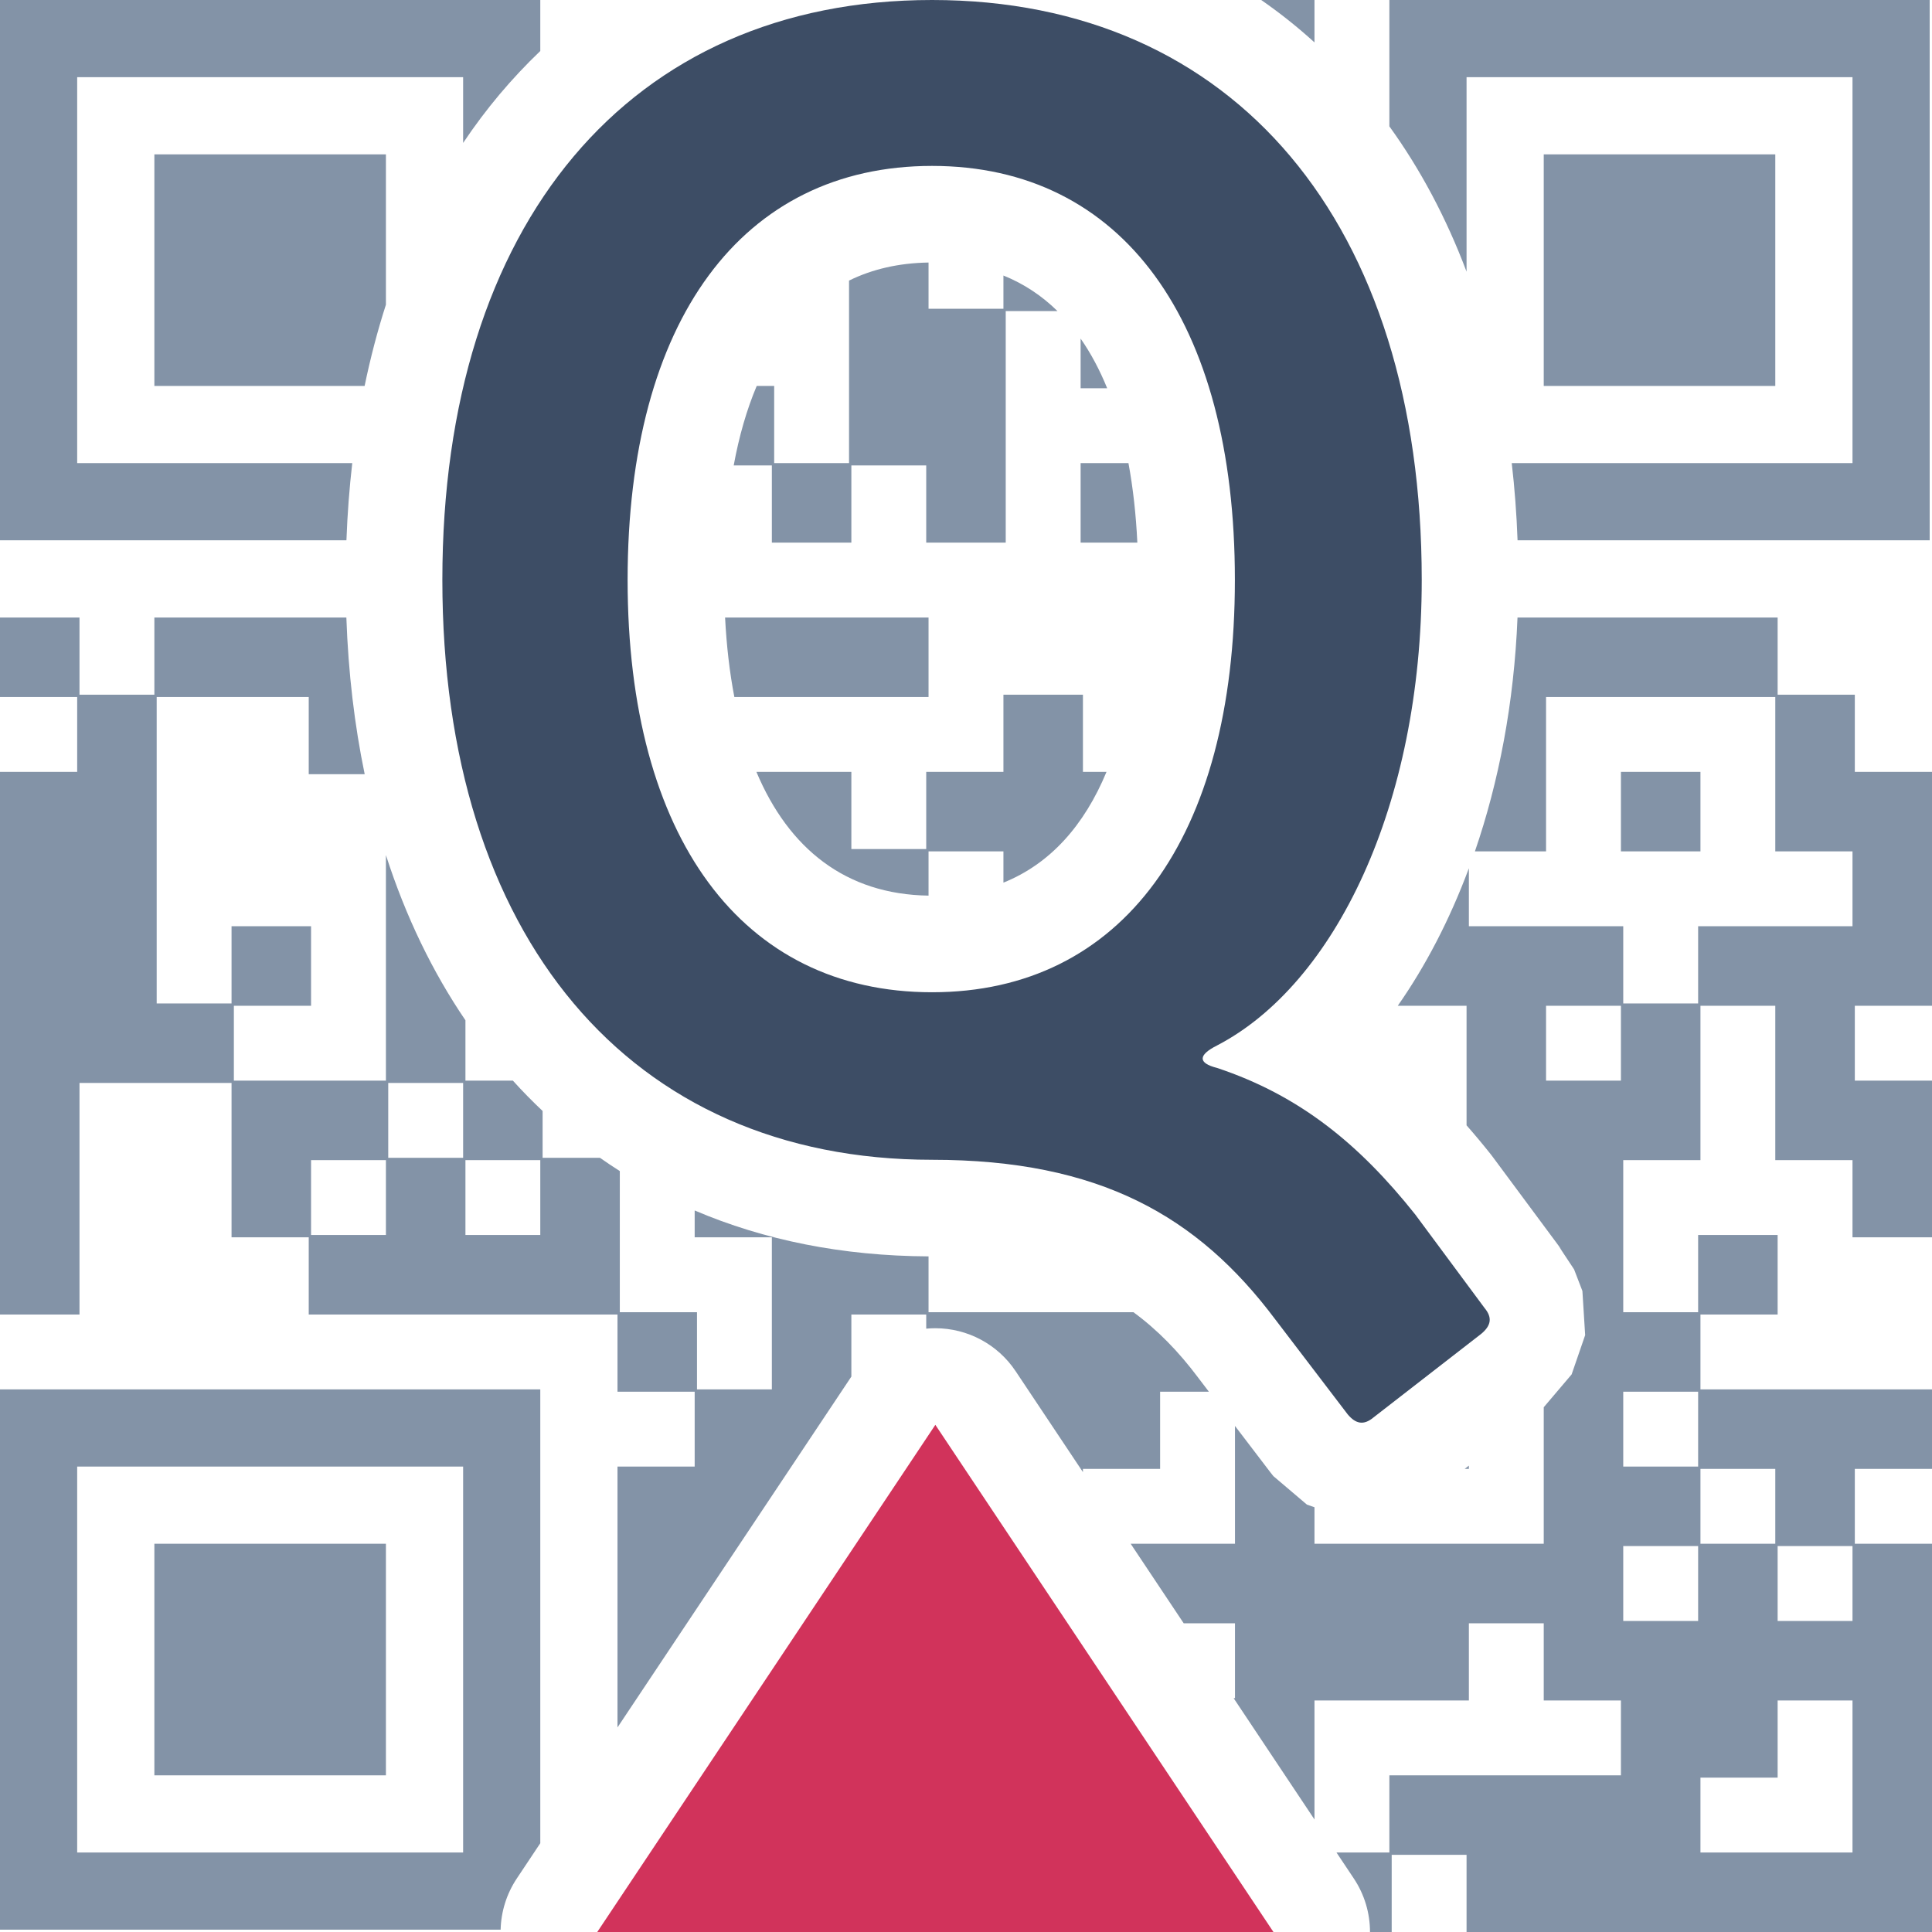
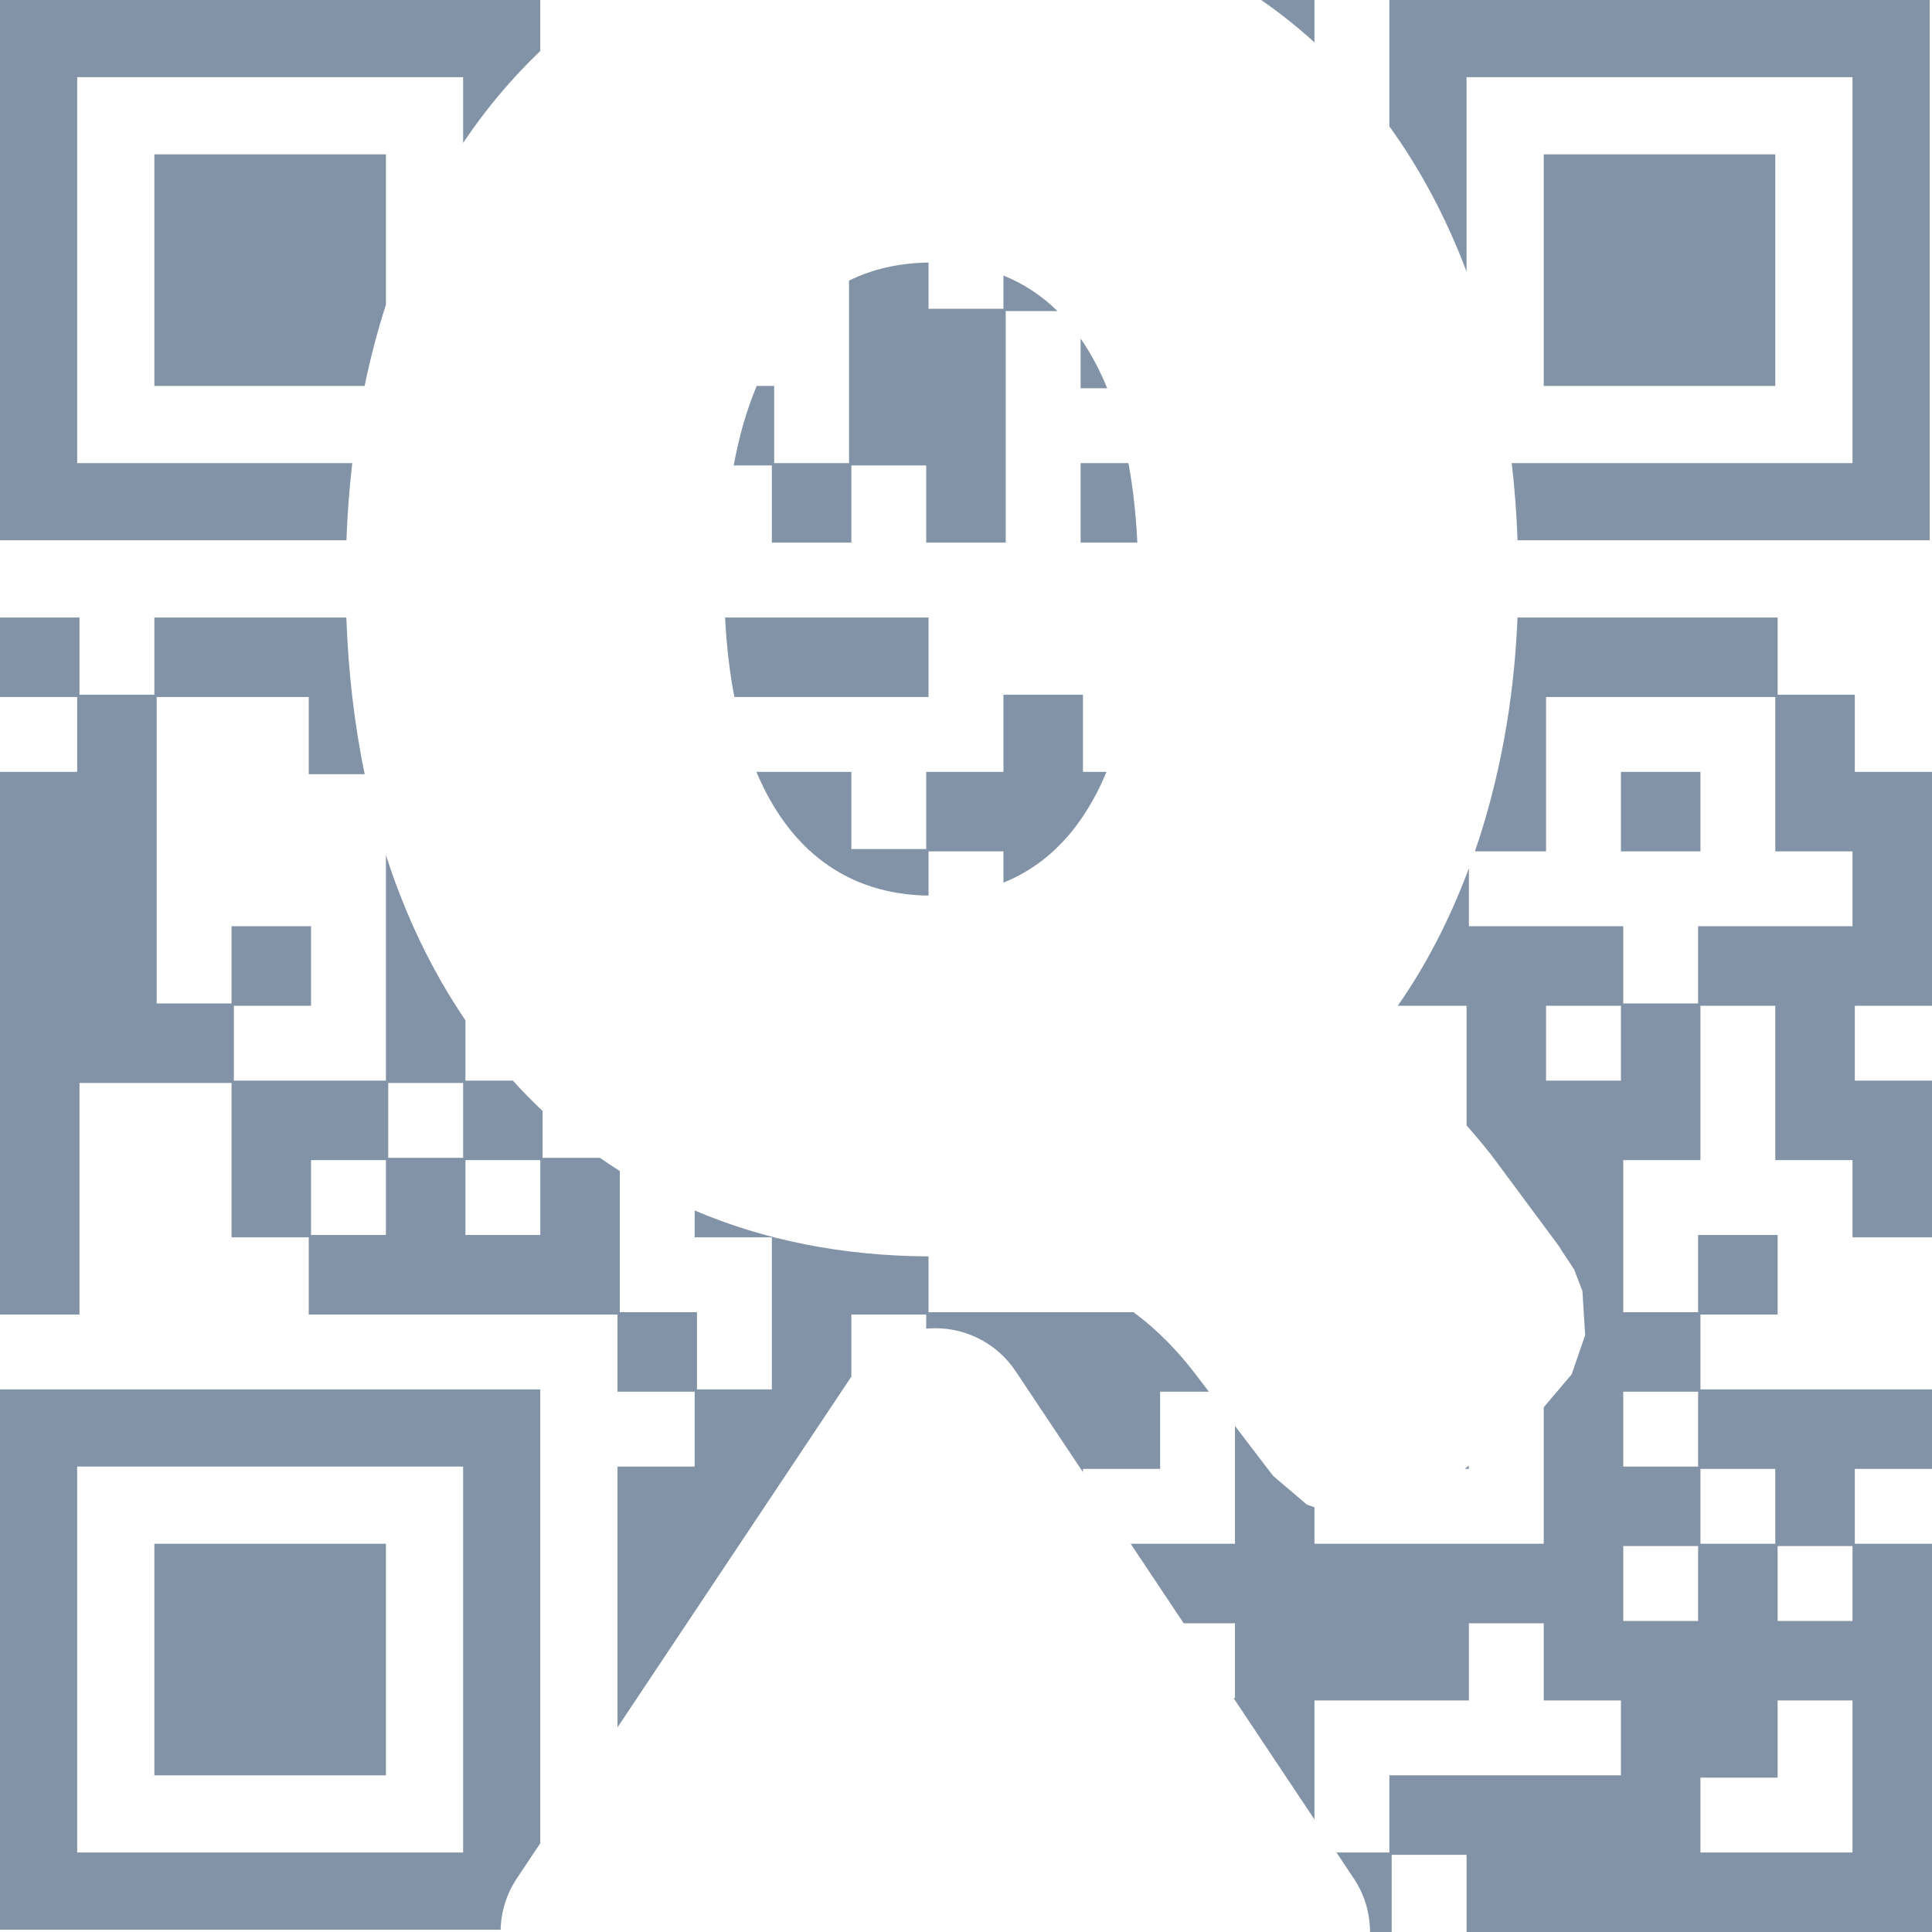
<svg xmlns="http://www.w3.org/2000/svg" width="40" height="40" viewBox="0 0 80 80" fill="none">
  <path fill-rule="evenodd" clip-rule="evenodd" d="M14.345 22.373H-0V0H22.372V2.112C21.783 2.674 21.223 3.271 20.691 3.902C20.156 4.538 19.651 5.21 19.177 5.918V3.196H3.196V19.177H14.586C14.467 20.213 14.385 21.279 14.345 22.373ZM52.224 0H54.43V1.756C53.733 1.122 52.997 0.536 52.224 0ZM57.531 5.232V0H79.904V22.373H62.839C62.799 21.279 62.718 20.213 62.598 19.177H76.708V3.196H60.727V11.249C59.885 9.015 58.81 7.003 57.531 5.232ZM62.837 25.57H73.608V28.765H76.804V31.962H80V41.646H76.804V44.746H80V51.235H76.708V48.038H73.511V41.646H70.412V48.038H67.215V54.335H70.316V51.139H73.608V54.431H70.412V57.531H80V60.823H76.804V63.924H80V80.001H60.727V76.805H57.627V80.001H56.729C56.729 79.225 56.504 78.451 56.057 77.782L55.342 76.709H57.531V73.512H67.119V70.412H63.923V67.216H60.823V70.412H54.43V75.341L51.081 70.316H51.138V67.216H49.014L46.819 63.924H51.138V59.045L52.621 60.989C52.655 61.034 52.691 61.079 52.728 61.123L54.117 62.303L54.43 62.412V63.924H63.923V58.271L65.078 56.911L65.638 55.285L65.524 53.457L65.18 52.563L64.543 51.6L64.684 51.778L61.815 47.91C61.788 47.873 61.761 47.838 61.733 47.802C61.401 47.384 61.066 46.983 60.727 46.598V41.646H57.879C59.024 40.01 60.025 38.096 60.823 35.953V38.354H67.215V41.55H70.316V38.354H76.708V35.254H73.511V28.862H64.019V35.254H61.073C62.062 32.378 62.694 29.115 62.837 25.57ZM20.73 79.904H-0V57.531H22.372V76.324L21.401 77.782C20.973 78.424 20.748 79.161 20.73 79.904ZM25.569 71.529V60.728H28.765V57.627H25.569V54.431H12.784V51.235H9.588V44.842H3.292V54.431H-0V31.962H3.196V28.862H-0V25.57H3.292V28.765H6.392V25.57H14.342C14.422 27.861 14.68 30.027 15.101 32.058H12.784V28.862H6.488V41.55H9.588V38.354H12.88V41.646H9.684V44.746H15.98V35.407C16.802 37.96 17.912 40.248 19.273 42.248V44.746H21.237C21.632 45.184 22.043 45.603 22.468 46.003V47.943H24.844C25.113 48.132 25.387 48.315 25.665 48.492V54.335H28.861V57.531H31.961V51.235H28.765V50.123C31.634 51.348 34.876 52.007 38.449 52.024V54.335H46.932C47.928 55.064 48.801 55.963 49.6 57.027C49.606 57.036 49.612 57.045 49.619 57.053L50.057 57.627H48.038V60.823H44.842V60.957L42.057 56.781C41.316 55.667 40.066 54.999 38.729 54.999C38.603 54.999 38.478 55.005 38.353 55.017V54.431H35.253V57.002L25.569 71.529ZM15.098 15.981H6.392V6.392H15.98V12.617C15.634 13.692 15.339 14.814 15.098 15.981ZM47.095 22.469H44.746V19.177H46.727C46.916 20.2 47.039 21.3 47.095 22.469ZM45.846 16.077H44.746V14.02C45.17 14.628 45.536 15.316 45.846 16.077ZM43.788 12.881H41.645V22.469H38.353V19.273H35.253V22.469H31.961V19.273H30.381C30.603 18.062 30.92 16.96 31.334 15.981H32.057V19.177H35.157V11.618C36.117 11.146 37.214 10.89 38.449 10.871V12.785H41.55V11.409C42.394 11.749 43.139 12.244 43.788 12.881ZM30.024 25.57H38.449V28.862H30.408C30.211 27.839 30.084 26.739 30.024 25.57ZM31.321 31.962H35.253V35.158H38.353V31.962H41.55V28.765H44.842V31.962H45.818C44.896 34.183 43.481 35.772 41.55 36.548V35.254H38.449V37.086C35.025 37.035 32.663 35.149 31.321 31.962ZM60.823 60.69V60.823H60.651L60.823 60.69ZM70.412 31.962V35.254H67.119V31.962H70.412ZM73.511 6.392V15.981H63.923V6.392H73.511ZM70.316 64.02H67.215V67.12H70.316V64.02ZM67.119 44.746V41.646H64.019V44.746H67.119ZM70.316 57.627H67.215V60.728H70.316V57.627ZM76.708 64.02H73.608V67.12H76.708V64.02ZM73.511 60.823H70.412V63.924H73.511V60.823ZM76.708 76.709V70.412H73.608V73.608H70.412V76.709H76.708ZM19.177 76.709V60.728H3.196V76.709H19.177ZM15.98 63.924V73.512H6.392V63.924H15.98ZM19.273 51.139H22.372V48.038H19.273V51.139ZM16.076 44.842V47.943H19.177V44.842H16.076ZM15.98 48.038H12.88V51.139H15.98V48.038Z" fill="#8393A7" />
-   <path d="M61.339 55.228C61.739 54.894 61.806 54.561 61.472 54.161L58.604 50.292C56.27 47.357 53.802 45.356 50.4 44.222C49.6 44.022 49.6 43.689 50.4 43.288C55.269 40.754 58.871 33.35 58.871 24.012C58.871 9.271 51.134 0 38.594 0C26.055 0 18.317 9.271 18.317 24.012C18.317 38.753 26.055 48.024 38.594 48.024C45.531 48.024 49.6 50.359 52.801 54.627L55.803 58.563C56.136 58.963 56.47 59.03 56.87 58.696L61.339 55.228ZM25.988 24.012C25.988 13.273 30.724 6.87 38.594 6.87C46.465 6.87 51.134 13.273 51.134 24.012C51.134 34.684 46.465 41.087 38.594 41.087C30.724 41.087 25.988 34.684 25.988 24.012Z" fill="#3D4D65" />
-   <path fill-rule="evenodd" clip-rule="evenodd" d="M38.731 58.999L52.731 80.001H24.731L38.731 58.999Z" fill="#D1335B" />
</svg>